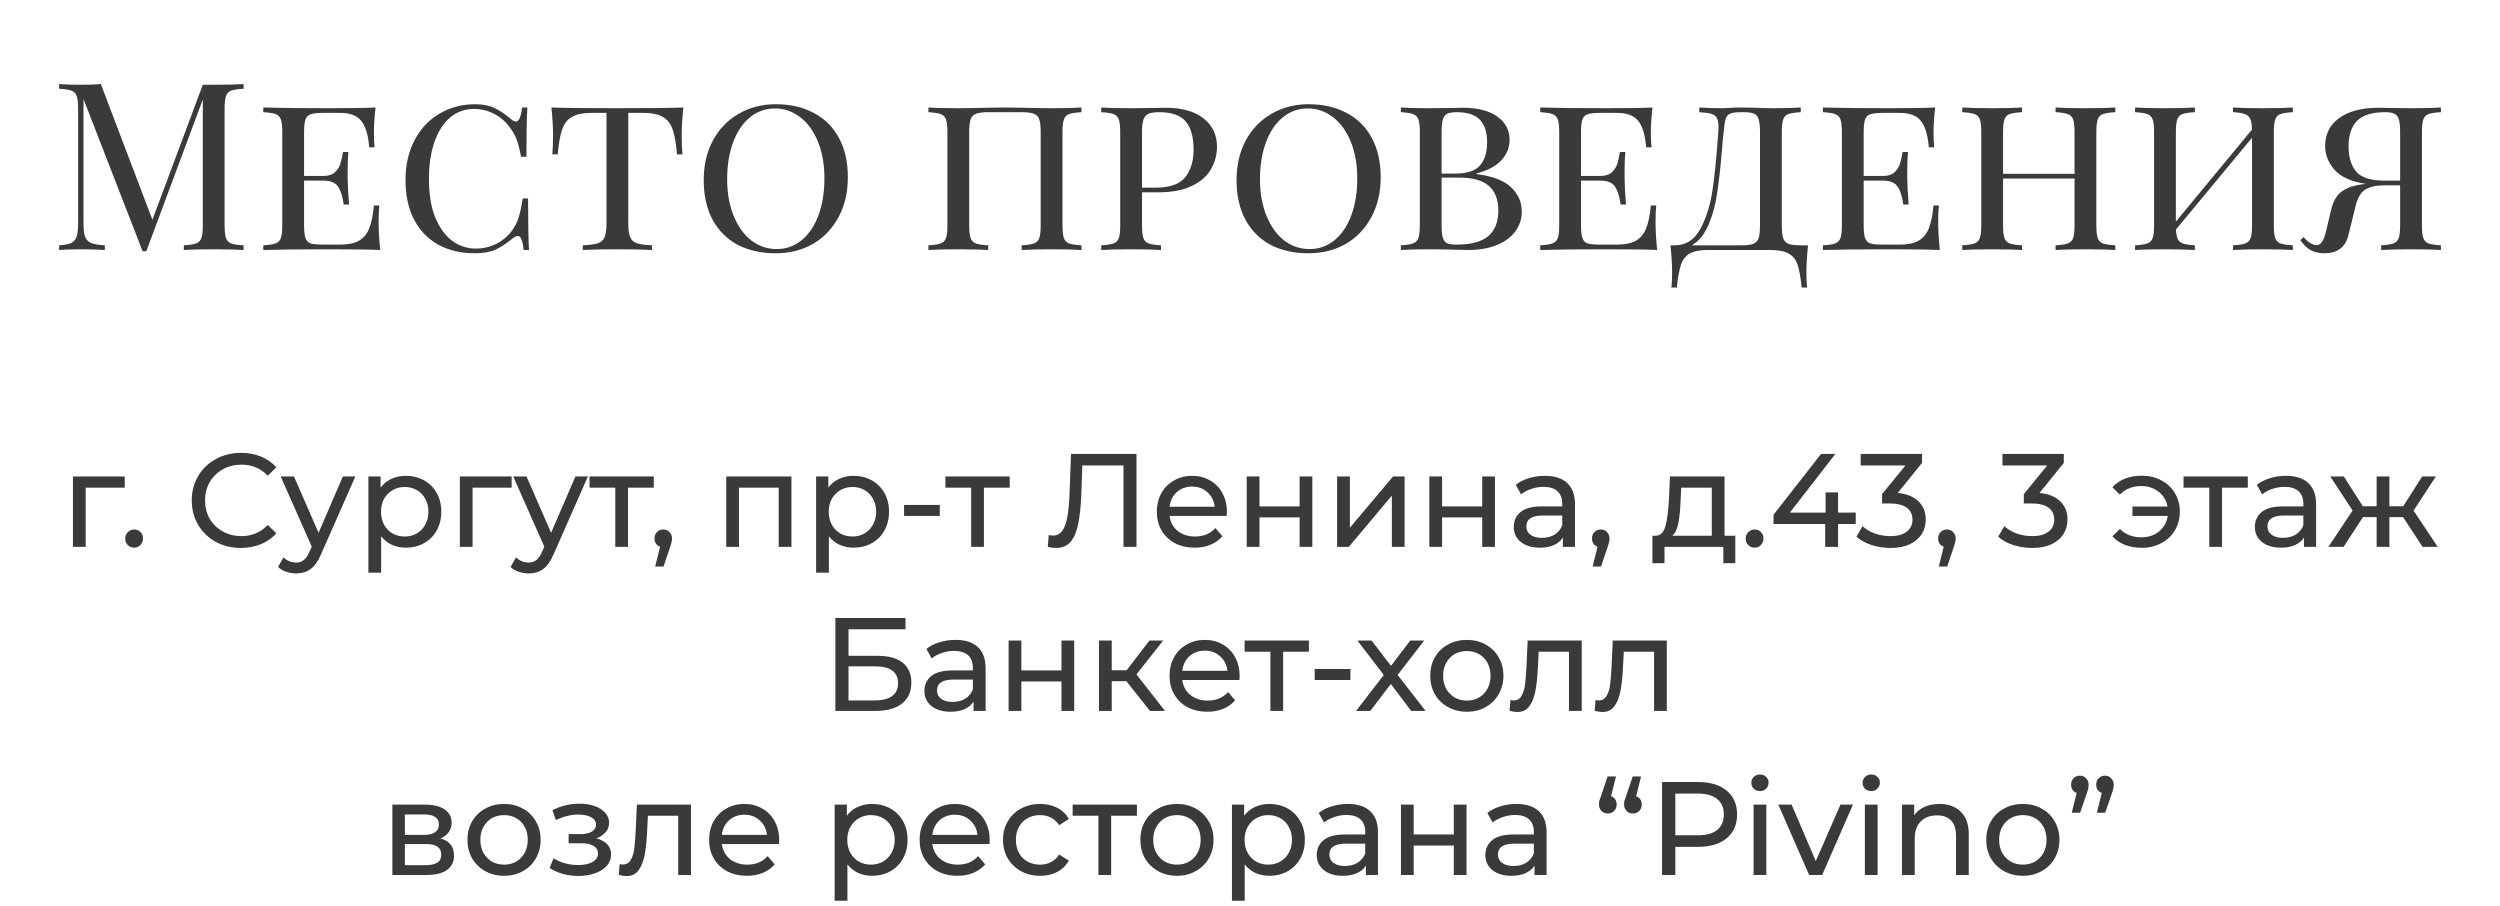
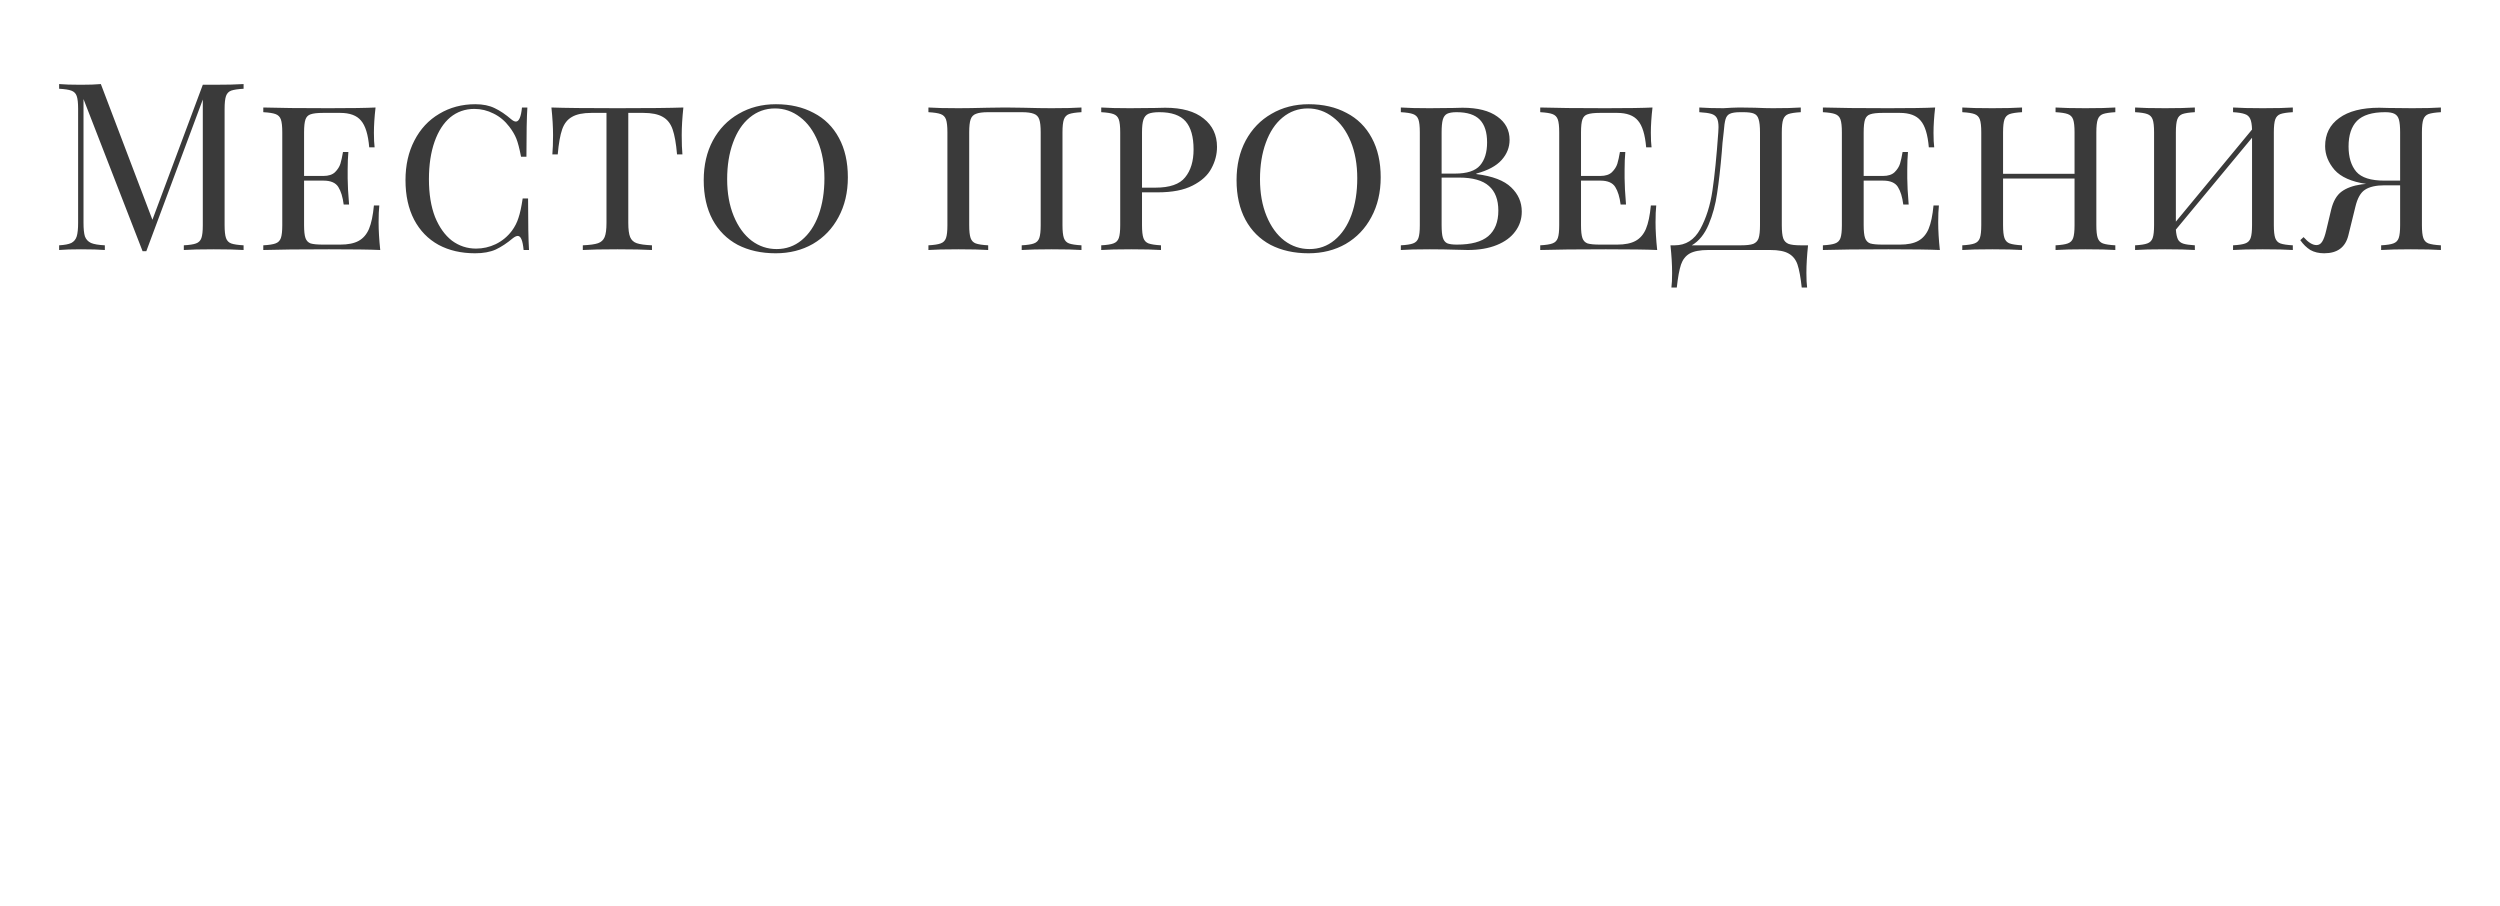
<svg xmlns="http://www.w3.org/2000/svg" width="320" height="116" viewBox="0 0 320 116" fill="none">
  <path d="M31.179 11.36C30.459 11.4 29.929 11.48 29.589 11.6C29.269 11.72 29.049 11.95 28.929 12.29C28.809 12.63 28.749 13.18 28.749 13.94V28.82C28.749 29.58 28.809 30.13 28.929 30.47C29.049 30.81 29.269 31.04 29.589 31.16C29.929 31.28 30.459 31.36 31.179 31.4V32C30.259 31.94 28.989 31.91 27.369 31.91C25.649 31.91 24.369 31.94 23.529 32V31.4C24.249 31.36 24.769 31.28 25.089 31.16C25.429 31.04 25.659 30.81 25.779 30.47C25.899 30.13 25.959 29.58 25.959 28.82V12.74L18.729 32.15H18.249L10.689 12.68V28.52C10.689 29.3 10.749 29.88 10.869 30.26C11.009 30.64 11.269 30.92 11.649 31.1C12.029 31.26 12.619 31.36 13.419 31.4V32C12.699 31.94 11.679 31.91 10.359 31.91C9.159 31.91 8.229 31.94 7.569 32V31.4C8.269 31.36 8.789 31.26 9.129 31.1C9.469 30.92 9.699 30.64 9.819 30.26C9.939 29.86 9.999 29.28 9.999 28.52V13.94C9.999 13.18 9.939 12.63 9.819 12.29C9.699 11.95 9.469 11.72 9.129 11.6C8.809 11.48 8.289 11.4 7.569 11.36V10.76C8.229 10.82 9.159 10.85 10.359 10.85C11.399 10.85 12.249 10.82 12.909 10.76L19.509 28.13L25.959 10.85H27.369C28.989 10.85 30.259 10.82 31.179 10.76V11.36ZM48.461 28.46C48.461 29.5 48.531 30.68 48.671 32C47.371 31.94 45.181 31.91 42.101 31.91C38.401 31.91 35.601 31.94 33.701 32V31.4C34.421 31.36 34.941 31.28 35.261 31.16C35.601 31.04 35.831 30.81 35.951 30.47C36.071 30.13 36.131 29.58 36.131 28.82V16.94C36.131 16.18 36.071 15.63 35.951 15.29C35.831 14.95 35.601 14.72 35.261 14.6C34.941 14.48 34.421 14.4 33.701 14.36V13.76C35.601 13.82 38.401 13.85 42.101 13.85C44.901 13.85 46.891 13.82 48.071 13.76C47.931 14.96 47.861 16.04 47.861 17C47.861 17.78 47.891 18.4 47.951 18.86H47.261C47.121 17.22 46.771 16.08 46.211 15.44C45.671 14.78 44.781 14.45 43.541 14.45H41.351C40.631 14.45 40.101 14.51 39.761 14.63C39.441 14.73 39.221 14.95 39.101 15.29C38.981 15.63 38.921 16.18 38.921 16.94V22.52H41.411C42.051 22.52 42.541 22.36 42.881 22.04C43.221 21.7 43.451 21.34 43.571 20.96C43.691 20.56 43.801 20.06 43.901 19.46H44.591C44.531 20.14 44.501 20.88 44.501 21.68V22.82C44.501 23.6 44.561 24.72 44.681 26.18H43.991C43.871 25.22 43.641 24.47 43.301 23.93C42.961 23.39 42.331 23.12 41.411 23.12H38.921V28.82C38.921 29.58 38.981 30.13 39.101 30.47C39.221 30.81 39.441 31.04 39.761 31.16C40.101 31.26 40.631 31.31 41.351 31.31H43.541C44.541 31.31 45.331 31.15 45.911 30.83C46.491 30.51 46.931 30 47.231 29.3C47.531 28.58 47.741 27.58 47.861 26.3H48.551C48.491 26.84 48.461 27.56 48.461 28.46ZM60.843 13.34C61.823 13.34 62.653 13.51 63.333 13.85C64.013 14.17 64.723 14.65 65.463 15.29C65.683 15.47 65.873 15.56 66.033 15.56C66.433 15.56 66.693 14.96 66.813 13.76H67.503C67.423 14.96 67.383 17.06 67.383 20.06H66.693C66.493 19.02 66.293 18.25 66.093 17.75C65.893 17.25 65.593 16.74 65.193 16.22C64.633 15.48 63.963 14.92 63.183 14.54C62.403 14.14 61.583 13.94 60.723 13.94C59.543 13.94 58.513 14.3 57.633 15.02C56.773 15.74 56.103 16.78 55.623 18.14C55.143 19.5 54.903 21.1 54.903 22.94C54.903 24.82 55.163 26.43 55.683 27.77C56.223 29.09 56.943 30.1 57.843 30.8C58.763 31.48 59.793 31.82 60.933 31.82C61.813 31.82 62.653 31.63 63.453 31.25C64.273 30.85 64.963 30.28 65.523 29.54C65.903 29.02 66.183 28.47 66.363 27.89C66.563 27.31 66.743 26.48 66.903 25.4H67.593C67.593 28.54 67.633 30.74 67.713 32H67.023C66.963 31.38 66.873 30.93 66.753 30.65C66.633 30.35 66.473 30.2 66.273 30.2C66.113 30.2 65.913 30.29 65.673 30.47C64.913 31.11 64.173 31.6 63.453 31.94C62.733 32.26 61.853 32.42 60.813 32.42C59.033 32.42 57.473 32.06 56.133 31.34C54.793 30.6 53.753 29.53 53.013 28.13C52.273 26.71 51.903 25.02 51.903 23.06C51.903 21.14 52.283 19.45 53.043 17.99C53.803 16.51 54.863 15.37 56.223 14.57C57.583 13.75 59.123 13.34 60.843 13.34ZM87.471 13.76C87.331 15.08 87.26 16.26 87.26 17.3C87.26 18.34 87.29 19.16 87.35 19.76H86.66C86.54 18.36 86.35 17.29 86.091 16.55C85.831 15.81 85.41 15.28 84.831 14.96C84.251 14.62 83.421 14.45 82.341 14.45H80.421V28.52C80.421 29.36 80.501 29.97 80.66 30.35C80.82 30.73 81.1 30.99 81.501 31.13C81.9 31.27 82.55 31.36 83.451 31.4V32C82.41 31.94 80.941 31.91 79.04 31.91C77.04 31.91 75.561 31.94 74.6 32V31.4C75.501 31.36 76.15 31.27 76.55 31.13C76.951 30.99 77.231 30.73 77.391 30.35C77.55 29.97 77.63 29.36 77.63 28.52V14.45H75.71C74.63 14.45 73.8 14.62 73.221 14.96C72.641 15.28 72.221 15.81 71.96 16.55C71.701 17.29 71.51 18.36 71.391 19.76H70.701C70.76 19.12 70.79 18.3 70.79 17.3C70.79 16.26 70.721 15.08 70.581 13.76C72.24 13.82 75.061 13.85 79.04 13.85C83.001 13.85 85.811 13.82 87.471 13.76ZM99.316 13.34C101.156 13.34 102.766 13.71 104.146 14.45C105.546 15.17 106.626 16.24 107.386 17.66C108.146 19.06 108.526 20.74 108.526 22.7C108.526 24.62 108.126 26.32 107.326 27.8C106.546 29.26 105.456 30.4 104.056 31.22C102.656 32.02 101.066 32.42 99.286 32.42C97.446 32.42 95.826 32.06 94.426 31.34C93.046 30.6 91.976 29.53 91.216 28.13C90.456 26.71 90.076 25.02 90.076 23.06C90.076 21.14 90.466 19.45 91.246 17.99C92.046 16.51 93.146 15.37 94.546 14.57C95.946 13.75 97.536 13.34 99.316 13.34ZM99.196 13.88C97.976 13.88 96.896 14.27 95.956 15.05C95.036 15.81 94.326 16.88 93.826 18.26C93.326 19.62 93.076 21.18 93.076 22.94C93.076 24.72 93.356 26.29 93.916 27.65C94.476 29.01 95.236 30.06 96.196 30.8C97.156 31.52 98.226 31.88 99.406 31.88C100.626 31.88 101.696 31.5 102.616 30.74C103.556 29.96 104.276 28.89 104.776 27.53C105.276 26.15 105.526 24.58 105.526 22.82C105.526 21.04 105.246 19.47 104.686 18.11C104.126 16.75 103.366 15.71 102.406 14.99C101.446 14.25 100.376 13.88 99.196 13.88ZM138.428 14.36C137.708 14.4 137.178 14.48 136.838 14.6C136.518 14.72 136.298 14.95 136.178 15.29C136.058 15.63 135.998 16.18 135.998 16.94V28.82C135.998 29.58 136.058 30.13 136.178 30.47C136.298 30.81 136.518 31.04 136.838 31.16C137.178 31.28 137.708 31.36 138.428 31.4V32C137.588 31.94 136.308 31.91 134.588 31.91C132.988 31.91 131.718 31.94 130.778 32V31.4C131.498 31.36 132.018 31.28 132.338 31.16C132.678 31.04 132.908 30.81 133.028 30.47C133.148 30.13 133.208 29.58 133.208 28.82V16.94C133.208 16.18 133.148 15.63 133.028 15.29C132.908 14.93 132.678 14.69 132.338 14.57C131.998 14.43 131.478 14.36 130.778 14.36H126.488C125.788 14.36 125.268 14.43 124.928 14.57C124.588 14.69 124.358 14.93 124.238 15.29C124.118 15.63 124.058 16.18 124.058 16.94V28.82C124.058 29.58 124.118 30.13 124.238 30.47C124.358 30.81 124.578 31.04 124.898 31.16C125.238 31.28 125.768 31.36 126.488 31.4V32C125.568 31.94 124.298 31.91 122.678 31.91C120.958 31.91 119.678 31.94 118.838 32V31.4C119.558 31.36 120.078 31.28 120.398 31.16C120.738 31.04 120.968 30.81 121.088 30.47C121.208 30.13 121.268 29.58 121.268 28.82V16.94C121.268 16.18 121.208 15.63 121.088 15.29C120.968 14.95 120.738 14.72 120.398 14.6C120.078 14.48 119.558 14.4 118.838 14.36V13.76C119.678 13.82 120.958 13.85 122.678 13.85C123.598 13.85 124.838 13.83 126.398 13.79L128.678 13.76L130.928 13.79C132.448 13.83 133.668 13.85 134.588 13.85C136.308 13.85 137.588 13.82 138.428 13.76V14.36ZM146.177 24.62V28.82C146.177 29.58 146.237 30.13 146.357 30.47C146.477 30.81 146.697 31.04 147.017 31.16C147.357 31.28 147.887 31.36 148.607 31.4V32C147.687 31.94 146.417 31.91 144.797 31.91C143.077 31.91 141.797 31.94 140.957 32V31.4C141.677 31.36 142.197 31.28 142.517 31.16C142.857 31.04 143.087 30.81 143.207 30.47C143.327 30.13 143.387 29.58 143.387 28.82V16.94C143.387 16.18 143.327 15.63 143.207 15.29C143.087 14.95 142.857 14.72 142.517 14.6C142.197 14.48 141.677 14.4 140.957 14.36V13.76C141.797 13.82 143.017 13.85 144.617 13.85L147.857 13.82C148.237 13.8 148.667 13.79 149.147 13.79C151.287 13.79 152.927 14.25 154.067 15.17C155.207 16.07 155.777 17.28 155.777 18.8C155.777 19.76 155.537 20.68 155.057 21.56C154.597 22.44 153.797 23.17 152.657 23.75C151.537 24.33 150.047 24.62 148.187 24.62H146.177ZM148.397 14.36C147.777 14.36 147.307 14.43 146.987 14.57C146.687 14.71 146.477 14.96 146.357 15.32C146.237 15.68 146.177 16.22 146.177 16.94V24.02H147.887C149.727 24.02 150.997 23.58 151.697 22.7C152.417 21.82 152.777 20.63 152.777 19.13C152.777 17.51 152.437 16.31 151.757 15.53C151.077 14.75 149.957 14.36 148.397 14.36ZM167.519 13.34C169.359 13.34 170.969 13.71 172.349 14.45C173.749 15.17 174.829 16.24 175.589 17.66C176.349 19.06 176.729 20.74 176.729 22.7C176.729 24.62 176.329 26.32 175.529 27.8C174.749 29.26 173.659 30.4 172.259 31.22C170.859 32.02 169.269 32.42 167.489 32.42C165.649 32.42 164.029 32.06 162.629 31.34C161.249 30.6 160.179 29.53 159.419 28.13C158.659 26.71 158.279 25.02 158.279 23.06C158.279 21.14 158.669 19.45 159.449 17.99C160.249 16.51 161.349 15.37 162.749 14.57C164.149 13.75 165.739 13.34 167.519 13.34ZM167.399 13.88C166.179 13.88 165.099 14.27 164.159 15.05C163.239 15.81 162.529 16.88 162.029 18.26C161.529 19.62 161.279 21.18 161.279 22.94C161.279 24.72 161.559 26.29 162.119 27.65C162.679 29.01 163.439 30.06 164.399 30.8C165.359 31.52 166.429 31.88 167.609 31.88C168.829 31.88 169.899 31.5 170.819 30.74C171.759 29.96 172.479 28.89 172.979 27.53C173.479 26.15 173.729 24.58 173.729 22.82C173.729 21.04 173.449 19.47 172.889 18.11C172.329 16.75 171.569 15.71 170.609 14.99C169.649 14.25 168.579 13.88 167.399 13.88ZM188.967 22.28C191.047 22.54 192.537 23.11 193.437 23.99C194.337 24.85 194.787 25.88 194.787 27.08C194.787 28.04 194.507 28.89 193.947 29.63C193.407 30.37 192.617 30.95 191.577 31.37C190.537 31.79 189.307 32 187.887 32C187.387 32 186.957 31.99 186.597 31.97C185.357 31.93 184.167 31.91 183.027 31.91C181.387 31.91 180.147 31.94 179.307 32V31.4C180.027 31.36 180.547 31.28 180.867 31.16C181.207 31.04 181.437 30.81 181.557 30.47C181.677 30.13 181.737 29.58 181.737 28.82V16.94C181.737 16.18 181.677 15.63 181.557 15.29C181.437 14.95 181.207 14.72 180.867 14.6C180.547 14.48 180.027 14.4 179.307 14.36V13.76C180.147 13.82 181.367 13.85 182.967 13.85L186.027 13.82C186.367 13.8 186.757 13.79 187.197 13.79C189.137 13.79 190.627 14.17 191.667 14.93C192.707 15.67 193.227 16.66 193.227 17.9C193.227 18.86 192.887 19.72 192.207 20.48C191.527 21.24 190.447 21.82 188.967 22.22V22.28ZM186.447 14.36C185.907 14.36 185.497 14.43 185.217 14.57C184.957 14.71 184.777 14.96 184.677 15.32C184.577 15.68 184.527 16.22 184.527 16.94V22.22H186.237C187.777 22.22 188.847 21.87 189.447 21.17C190.047 20.47 190.347 19.49 190.347 18.23C190.347 16.93 190.037 15.96 189.417 15.32C188.797 14.68 187.807 14.36 186.447 14.36ZM186.477 31.31C188.297 31.31 189.637 30.95 190.497 30.23C191.357 29.49 191.787 28.4 191.787 26.96C191.787 25.56 191.387 24.51 190.587 23.81C189.787 23.09 188.507 22.73 186.747 22.73H184.527V28.82C184.527 29.54 184.577 30.07 184.677 30.41C184.777 30.75 184.957 30.99 185.217 31.13C185.497 31.25 185.917 31.31 186.477 31.31ZM211.909 28.46C211.909 29.5 211.979 30.68 212.119 32C210.819 31.94 208.629 31.91 205.549 31.91C201.849 31.91 199.049 31.94 197.149 32V31.4C197.869 31.36 198.389 31.28 198.709 31.16C199.049 31.04 199.279 30.81 199.399 30.47C199.519 30.13 199.579 29.58 199.579 28.82V16.94C199.579 16.18 199.519 15.63 199.399 15.29C199.279 14.95 199.049 14.72 198.709 14.6C198.389 14.48 197.869 14.4 197.149 14.36V13.76C199.049 13.82 201.849 13.85 205.549 13.85C208.349 13.85 210.339 13.82 211.519 13.76C211.379 14.96 211.309 16.04 211.309 17C211.309 17.78 211.339 18.4 211.399 18.86H210.709C210.569 17.22 210.219 16.08 209.659 15.44C209.119 14.78 208.229 14.45 206.989 14.45H204.799C204.079 14.45 203.549 14.51 203.209 14.63C202.889 14.73 202.669 14.95 202.549 15.29C202.429 15.63 202.369 16.18 202.369 16.94V22.52H204.859C205.499 22.52 205.989 22.36 206.329 22.04C206.669 21.7 206.899 21.34 207.019 20.96C207.139 20.56 207.249 20.06 207.349 19.46H208.039C207.979 20.14 207.949 20.88 207.949 21.68V22.82C207.949 23.6 208.009 24.72 208.129 26.18H207.439C207.319 25.22 207.089 24.47 206.749 23.93C206.409 23.39 205.779 23.12 204.859 23.12H202.369V28.82C202.369 29.58 202.429 30.13 202.549 30.47C202.669 30.81 202.889 31.04 203.209 31.16C203.549 31.26 204.079 31.31 204.799 31.31H206.989C207.989 31.31 208.779 31.15 209.359 30.83C209.939 30.51 210.379 30 210.679 29.3C210.979 28.58 211.189 27.58 211.309 26.3H211.999C211.939 26.84 211.909 27.56 211.909 28.46ZM231.43 31.4C231.29 32.72 231.22 33.9 231.22 34.94C231.22 35.74 231.25 36.36 231.31 36.8H230.62C230.48 35.5 230.3 34.52 230.08 33.86C229.86 33.22 229.48 32.75 228.94 32.45C228.42 32.15 227.64 32 226.6 32H218.65C217.61 32 216.82 32.15 216.28 32.45C215.76 32.75 215.39 33.22 215.17 33.86C214.95 34.52 214.77 35.5 214.63 36.8H213.94C214 36.36 214.03 35.74 214.03 34.94C214.03 33.9 213.96 32.72 213.82 31.4H214.36C215.78 31.4 216.87 30.71 217.63 29.33C218.39 27.93 218.91 26.29 219.19 24.41C219.47 22.53 219.72 20.04 219.94 16.94C219.96 16.78 219.97 16.56 219.97 16.28C219.97 15.76 219.9 15.37 219.76 15.11C219.62 14.85 219.38 14.67 219.04 14.57C218.7 14.47 218.19 14.4 217.51 14.36V13.76C218.35 13.82 219.38 13.85 220.6 13.85C220.82 13.85 221.17 13.83 221.65 13.79L222.64 13.76L224.65 13.79C225.57 13.83 226.33 13.85 226.93 13.85C228.47 13.85 229.66 13.82 230.5 13.76V14.36C229.78 14.4 229.25 14.48 228.91 14.6C228.59 14.72 228.37 14.95 228.25 15.29C228.13 15.63 228.07 16.18 228.07 16.94V28.82C228.07 29.58 228.13 30.14 228.25 30.5C228.37 30.84 228.6 31.08 228.94 31.22C229.28 31.34 229.8 31.4 230.5 31.4H231.43ZM225.28 16.94C225.28 16.18 225.22 15.62 225.1 15.26C225 14.9 224.8 14.66 224.5 14.54C224.22 14.42 223.77 14.36 223.15 14.36H222.76C222.14 14.36 221.69 14.43 221.41 14.57C221.15 14.69 220.97 14.92 220.87 15.26C220.77 15.58 220.69 16.14 220.63 16.94C220.57 17.4 220.52 17.85 220.48 18.29C220.46 18.71 220.43 19.1 220.39 19.46C220.21 21.56 220.01 23.32 219.79 24.74C219.59 26.16 219.23 27.49 218.71 28.73C218.19 29.97 217.47 30.86 216.55 31.4H222.85C223.55 31.4 224.07 31.34 224.41 31.22C224.75 31.08 224.98 30.84 225.1 30.5C225.22 30.14 225.28 29.58 225.28 28.82V16.94ZM248.09 28.46C248.09 29.5 248.16 30.68 248.3 32C247 31.94 244.81 31.91 241.73 31.91C238.03 31.91 235.23 31.94 233.33 32V31.4C234.05 31.36 234.57 31.28 234.89 31.16C235.23 31.04 235.46 30.81 235.58 30.47C235.7 30.13 235.76 29.58 235.76 28.82V16.94C235.76 16.18 235.7 15.63 235.58 15.29C235.46 14.95 235.23 14.72 234.89 14.6C234.57 14.48 234.05 14.4 233.33 14.36V13.76C235.23 13.82 238.03 13.85 241.73 13.85C244.53 13.85 246.52 13.82 247.7 13.76C247.56 14.96 247.49 16.04 247.49 17C247.49 17.78 247.52 18.4 247.58 18.86H246.89C246.75 17.22 246.4 16.08 245.84 15.44C245.3 14.78 244.41 14.45 243.17 14.45H240.98C240.26 14.45 239.73 14.51 239.39 14.63C239.07 14.73 238.85 14.95 238.73 15.29C238.61 15.63 238.55 16.18 238.55 16.94V22.52H241.04C241.68 22.52 242.17 22.36 242.51 22.04C242.85 21.7 243.08 21.34 243.2 20.96C243.32 20.56 243.43 20.06 243.53 19.46H244.22C244.16 20.14 244.13 20.88 244.13 21.68V22.82C244.13 23.6 244.19 24.72 244.31 26.18H243.62C243.5 25.22 243.27 24.47 242.93 23.93C242.59 23.39 241.96 23.12 241.04 23.12H238.55V28.82C238.55 29.58 238.61 30.13 238.73 30.47C238.85 30.81 239.07 31.04 239.39 31.16C239.73 31.26 240.26 31.31 240.98 31.31H243.17C244.17 31.31 244.96 31.15 245.54 30.83C246.12 30.51 246.56 30 246.86 29.3C247.16 28.58 247.37 27.58 247.49 26.3H248.18C248.12 26.84 248.09 27.56 248.09 28.46ZM270.762 14.36C270.042 14.4 269.512 14.48 269.172 14.6C268.852 14.72 268.632 14.95 268.512 15.29C268.392 15.63 268.332 16.18 268.332 16.94V28.82C268.332 29.58 268.392 30.13 268.512 30.47C268.632 30.81 268.852 31.04 269.172 31.16C269.512 31.28 270.042 31.36 270.762 31.4V32C269.922 31.94 268.642 31.91 266.922 31.91C265.322 31.91 264.052 31.94 263.112 32V31.4C263.832 31.36 264.352 31.28 264.672 31.16C265.012 31.04 265.242 30.81 265.362 30.47C265.482 30.13 265.542 29.58 265.542 28.82V22.85H256.392V28.82C256.392 29.58 256.452 30.13 256.572 30.47C256.692 30.81 256.912 31.04 257.232 31.16C257.572 31.28 258.102 31.36 258.822 31.4V32C257.902 31.94 256.632 31.91 255.012 31.91C253.292 31.91 252.012 31.94 251.172 32V31.4C251.892 31.36 252.412 31.28 252.732 31.16C253.072 31.04 253.302 30.81 253.422 30.47C253.542 30.13 253.602 29.58 253.602 28.82V16.94C253.602 16.18 253.542 15.63 253.422 15.29C253.302 14.95 253.072 14.72 252.732 14.6C252.412 14.48 251.892 14.4 251.172 14.36V13.76C252.012 13.82 253.292 13.85 255.012 13.85C256.612 13.85 257.882 13.82 258.822 13.76V14.36C258.102 14.4 257.572 14.48 257.232 14.6C256.912 14.72 256.692 14.95 256.572 15.29C256.452 15.63 256.392 16.18 256.392 16.94V22.25H265.542V16.94C265.542 16.18 265.482 15.63 265.362 15.29C265.242 14.95 265.012 14.72 264.672 14.6C264.352 14.48 263.832 14.4 263.112 14.36V13.76C264.032 13.82 265.302 13.85 266.922 13.85C268.642 13.85 269.922 13.82 270.762 13.76V14.36ZM293.481 14.36C292.761 14.4 292.231 14.48 291.891 14.6C291.571 14.72 291.351 14.95 291.231 15.29C291.111 15.63 291.051 16.18 291.051 16.94V28.82C291.051 29.58 291.111 30.13 291.231 30.47C291.351 30.81 291.571 31.04 291.891 31.16C292.231 31.28 292.761 31.36 293.481 31.4V32C292.641 31.94 291.361 31.91 289.641 31.91C288.021 31.91 286.751 31.94 285.831 32V31.4C286.551 31.36 287.071 31.28 287.391 31.16C287.731 31.04 287.961 30.81 288.081 30.47C288.201 30.13 288.261 29.58 288.261 28.82V17.63L278.511 29.39C278.551 29.95 278.641 30.37 278.781 30.65C278.921 30.91 279.151 31.09 279.471 31.19C279.791 31.29 280.281 31.36 280.941 31.4V32C280.021 31.94 278.751 31.91 277.131 31.91C275.411 31.91 274.131 31.94 273.291 32V31.4C274.011 31.36 274.531 31.28 274.851 31.16C275.191 31.04 275.421 30.81 275.541 30.47C275.661 30.13 275.721 29.58 275.721 28.82V16.94C275.721 16.18 275.661 15.63 275.541 15.29C275.421 14.95 275.191 14.72 274.851 14.6C274.531 14.48 274.011 14.4 273.291 14.36V13.76C274.131 13.82 275.411 13.85 277.131 13.85C278.731 13.85 280.001 13.82 280.941 13.76V14.36C280.221 14.4 279.691 14.48 279.351 14.6C279.031 14.72 278.811 14.95 278.691 15.29C278.571 15.63 278.511 16.18 278.511 16.94V28.37L288.261 16.58C288.241 15.94 288.161 15.48 288.021 15.2C287.881 14.9 287.651 14.7 287.331 14.6C287.011 14.48 286.511 14.4 285.831 14.36V13.76C286.751 13.82 288.021 13.85 289.641 13.85C291.361 13.85 292.641 13.82 293.481 13.76V14.36ZM312.436 14.36C311.716 14.4 311.186 14.48 310.846 14.6C310.526 14.72 310.306 14.95 310.186 15.29C310.066 15.63 310.006 16.18 310.006 16.94V28.82C310.006 29.58 310.066 30.13 310.186 30.47C310.306 30.81 310.526 31.04 310.846 31.16C311.186 31.28 311.716 31.36 312.436 31.4V32C311.596 31.94 310.316 31.91 308.596 31.91C306.996 31.91 305.726 31.94 304.786 32V31.4C305.506 31.36 306.026 31.28 306.346 31.16C306.686 31.04 306.916 30.81 307.036 30.47C307.156 30.13 307.216 29.58 307.216 28.82V23.72H305.206C304.126 23.72 303.296 23.91 302.716 24.29C302.156 24.65 301.746 25.38 301.486 26.48L300.586 30.14C300.206 31.66 299.176 32.42 297.496 32.42C296.816 32.42 296.226 32.28 295.726 32C295.246 31.7 294.816 31.28 294.436 30.74L294.856 30.35C295.456 31.03 296.006 31.37 296.506 31.37C296.806 31.37 297.046 31.23 297.226 30.95C297.426 30.65 297.606 30.15 297.766 29.45L298.396 26.81C298.656 25.75 299.096 24.99 299.716 24.53C300.336 24.07 301.186 23.76 302.266 23.6C302.546 23.56 302.746 23.54 302.866 23.54C300.986 23.26 299.636 22.66 298.816 21.74C298.016 20.8 297.616 19.79 297.616 18.71C297.616 17.17 298.216 15.97 299.416 15.11C300.616 14.23 302.326 13.79 304.546 13.79C304.986 13.79 305.376 13.8 305.716 13.82L308.776 13.85C310.376 13.85 311.596 13.82 312.436 13.76V14.36ZM300.616 18.74C300.616 20.12 300.946 21.2 301.606 21.98C302.266 22.74 303.466 23.12 305.206 23.12H307.216V16.94C307.216 16.22 307.166 15.68 307.066 15.32C306.966 14.96 306.776 14.71 306.496 14.57C306.236 14.43 305.836 14.36 305.296 14.36C303.636 14.36 302.436 14.73 301.696 15.47C300.976 16.21 300.616 17.3 300.616 18.74Z" fill="#3A3A3A" />
-   <path d="M15.966 62.418H10.968V70H9.336V60.99H15.966V62.418ZM17.181 70.102C16.863 70.102 16.591 69.994 16.365 69.779C16.138 69.552 16.025 69.269 16.025 68.929C16.025 68.6 16.138 68.328 16.365 68.113C16.591 67.886 16.863 67.773 17.181 67.773C17.498 67.773 17.764 67.881 17.98 68.096C18.195 68.311 18.303 68.589 18.303 68.929C18.303 69.269 18.189 69.552 17.963 69.779C17.747 69.994 17.487 70.102 17.181 70.102ZM30.834 70.136C29.644 70.136 28.567 69.875 27.604 69.354C26.652 68.821 25.904 68.096 25.36 67.178C24.816 66.249 24.544 65.206 24.544 64.05C24.544 62.894 24.816 61.857 25.36 60.939C25.904 60.01 26.657 59.284 27.621 58.763C28.584 58.23 29.661 57.964 30.851 57.964C31.78 57.964 32.63 58.123 33.401 58.44C34.171 58.746 34.829 59.205 35.373 59.817L34.268 60.888C33.372 59.947 32.256 59.477 30.919 59.477C30.035 59.477 29.236 59.675 28.522 60.072C27.808 60.469 27.247 61.018 26.839 61.721C26.442 62.412 26.244 63.189 26.244 64.05C26.244 64.911 26.442 65.693 26.839 66.396C27.247 67.087 27.808 67.631 28.522 68.028C29.236 68.425 30.035 68.623 30.919 68.623C32.245 68.623 33.361 68.147 34.268 67.195L35.373 68.266C34.829 68.878 34.166 69.343 33.384 69.66C32.613 69.977 31.763 70.136 30.834 70.136ZM45.484 60.99L41.115 70.901C40.73 71.819 40.276 72.465 39.755 72.839C39.245 73.213 38.627 73.4 37.902 73.4C37.46 73.4 37.029 73.326 36.61 73.179C36.202 73.043 35.862 72.839 35.59 72.567L36.287 71.343C36.752 71.785 37.29 72.006 37.902 72.006C38.298 72.006 38.627 71.898 38.888 71.683C39.16 71.479 39.404 71.122 39.619 70.612L39.908 69.983L35.93 60.99H37.63L40.775 68.198L43.886 60.99H45.484ZM51.932 60.905C52.804 60.905 53.586 61.098 54.278 61.483C54.969 61.868 55.507 62.407 55.893 63.098C56.289 63.789 56.488 64.588 56.488 65.495C56.488 66.402 56.289 67.206 55.893 67.909C55.507 68.6 54.969 69.139 54.278 69.524C53.586 69.909 52.804 70.102 51.932 70.102C51.286 70.102 50.691 69.977 50.147 69.728C49.614 69.479 49.161 69.116 48.787 68.64V73.298H47.155V60.99H48.719V62.418C49.081 61.919 49.54 61.545 50.096 61.296C50.651 61.035 51.263 60.905 51.932 60.905ZM51.796 68.674C52.374 68.674 52.889 68.544 53.343 68.283C53.807 68.011 54.17 67.637 54.431 67.161C54.703 66.674 54.839 66.118 54.839 65.495C54.839 64.872 54.703 64.322 54.431 63.846C54.17 63.359 53.807 62.985 53.343 62.724C52.889 62.463 52.374 62.333 51.796 62.333C51.229 62.333 50.713 62.469 50.249 62.741C49.795 63.002 49.433 63.37 49.161 63.846C48.9 64.322 48.77 64.872 48.77 65.495C48.77 66.118 48.9 66.674 49.161 67.161C49.421 67.637 49.784 68.011 50.249 68.283C50.713 68.544 51.229 68.674 51.796 68.674ZM65.489 62.418H60.491V70H58.859V60.99H65.489V62.418ZM75.25 60.99L70.881 70.901C70.496 71.819 70.043 72.465 69.521 72.839C69.011 73.213 68.394 73.4 67.668 73.4C67.226 73.4 66.796 73.326 66.376 73.179C65.968 73.043 65.628 72.839 65.356 72.567L66.053 71.343C66.518 71.785 67.056 72.006 67.668 72.006C68.065 72.006 68.394 71.898 68.654 71.683C68.926 71.479 69.17 71.122 69.385 70.612L69.674 69.983L65.696 60.99H67.396L70.541 68.198L73.652 60.99H75.25ZM83.686 62.418H80.388V70H78.756V62.418H75.458V60.99H83.686V62.418ZM84.915 67.773C85.233 67.773 85.493 67.886 85.697 68.113C85.913 68.328 86.02 68.6 86.02 68.929C86.02 69.099 85.998 69.263 85.952 69.422C85.918 69.581 85.845 69.824 85.731 70.153L84.932 72.516H83.861L84.49 69.983C84.275 69.904 84.099 69.773 83.963 69.592C83.839 69.399 83.776 69.178 83.776 68.929C83.776 68.589 83.884 68.311 84.099 68.096C84.315 67.881 84.587 67.773 84.915 67.773ZM101.305 60.99V70H99.673V62.418H94.59V70H92.958V60.99H101.305ZM109.24 60.905C110.113 60.905 110.895 61.098 111.586 61.483C112.278 61.868 112.816 62.407 113.201 63.098C113.598 63.789 113.796 64.588 113.796 65.495C113.796 66.402 113.598 67.206 113.201 67.909C112.816 68.6 112.278 69.139 111.586 69.524C110.895 69.909 110.113 70.102 109.24 70.102C108.594 70.102 107.999 69.977 107.455 69.728C106.923 69.479 106.469 69.116 106.095 68.64V73.298H104.463V60.99H106.027V62.418C106.39 61.919 106.849 61.545 107.404 61.296C107.96 61.035 108.572 60.905 109.24 60.905ZM109.104 68.674C109.682 68.674 110.198 68.544 110.651 68.283C111.116 68.011 111.479 67.637 111.739 67.161C112.011 66.674 112.147 66.118 112.147 65.495C112.147 64.872 112.011 64.322 111.739 63.846C111.479 63.359 111.116 62.985 110.651 62.724C110.198 62.463 109.682 62.333 109.104 62.333C108.538 62.333 108.022 62.469 107.557 62.741C107.104 63.002 106.741 63.37 106.469 63.846C106.209 64.322 106.078 64.872 106.078 65.495C106.078 66.118 106.209 66.674 106.469 67.161C106.73 67.637 107.093 68.011 107.557 68.283C108.022 68.544 108.538 68.674 109.104 68.674ZM115.721 64.628H120.294V66.039H115.721V64.628ZM129.241 62.418H125.943V70H124.311V62.418H121.013V60.99H129.241V62.418ZM145.471 58.1V70H143.805V59.579H138.535L138.416 63.064C138.359 64.707 138.223 66.039 138.008 67.059C137.804 68.079 137.475 68.85 137.022 69.371C136.569 69.881 135.957 70.136 135.186 70.136C134.835 70.136 134.478 70.091 134.115 70L134.234 68.487C134.415 68.532 134.597 68.555 134.778 68.555C135.265 68.555 135.656 68.362 135.951 67.977C136.246 67.58 136.467 66.991 136.614 66.209C136.761 65.427 136.858 64.396 136.903 63.115L137.09 58.1H145.471ZM157.049 65.546C157.049 65.671 157.037 65.835 157.015 66.039H149.705C149.807 66.832 150.152 67.473 150.742 67.96C151.342 68.436 152.085 68.674 152.969 68.674C154.045 68.674 154.912 68.311 155.57 67.586L156.471 68.64C156.063 69.116 155.553 69.479 154.941 69.728C154.34 69.977 153.666 70.102 152.918 70.102C151.966 70.102 151.121 69.909 150.385 69.524C149.648 69.127 149.076 68.578 148.668 67.875C148.271 67.172 148.073 66.379 148.073 65.495C148.073 64.622 148.265 63.835 148.651 63.132C149.047 62.429 149.586 61.885 150.266 61.5C150.957 61.103 151.733 60.905 152.595 60.905C153.456 60.905 154.221 61.103 154.89 61.5C155.57 61.885 156.097 62.429 156.471 63.132C156.856 63.835 157.049 64.639 157.049 65.546ZM152.595 62.282C151.813 62.282 151.155 62.52 150.623 62.996C150.101 63.472 149.795 64.095 149.705 64.866H155.485C155.394 64.107 155.082 63.489 154.55 63.013C154.028 62.526 153.377 62.282 152.595 62.282ZM159.581 60.99H161.213V64.815H166.347V60.99H167.979V70H166.347V66.226H161.213V70H159.581V60.99ZM171.152 60.99H172.784V67.552L178.309 60.99H179.788V70H178.156V63.438L172.648 70H171.152V60.99ZM182.956 60.99H184.588V64.815H189.722V60.99H191.354V70H189.722V66.226H184.588V70H182.956V60.99ZM197.74 60.905C198.986 60.905 199.938 61.211 200.596 61.823C201.264 62.435 201.599 63.347 201.599 64.56V70H200.052V68.81C199.78 69.229 199.389 69.552 198.879 69.779C198.38 69.994 197.785 70.102 197.094 70.102C196.085 70.102 195.275 69.858 194.663 69.371C194.062 68.884 193.762 68.243 193.762 67.45C193.762 66.657 194.051 66.022 194.629 65.546C195.207 65.059 196.125 64.815 197.383 64.815H199.967V64.492C199.967 63.789 199.763 63.251 199.355 62.877C198.947 62.503 198.346 62.316 197.553 62.316C197.02 62.316 196.499 62.407 195.989 62.588C195.479 62.758 195.048 62.99 194.697 63.285L194.017 62.061C194.481 61.687 195.037 61.404 195.683 61.211C196.329 61.007 197.014 60.905 197.74 60.905ZM197.366 68.844C197.989 68.844 198.527 68.708 198.981 68.436C199.434 68.153 199.763 67.756 199.967 67.246V65.988H197.451C196.068 65.988 195.377 66.453 195.377 67.382C195.377 67.835 195.552 68.192 195.904 68.453C196.255 68.714 196.742 68.844 197.366 68.844ZM204.912 67.773C205.229 67.773 205.49 67.886 205.694 68.113C205.909 68.328 206.017 68.6 206.017 68.929C206.017 69.099 205.994 69.263 205.949 69.422C205.915 69.581 205.841 69.824 205.728 70.153L204.929 72.516H203.858L204.487 69.983C204.271 69.904 204.096 69.773 203.96 69.592C203.835 69.399 203.773 69.178 203.773 68.929C203.773 68.589 203.88 68.311 204.096 68.096C204.311 67.881 204.583 67.773 204.912 67.773ZM222.118 68.572V72.091H220.588V70H213.057V72.091H211.51V68.572H211.986C212.564 68.538 212.96 68.13 213.176 67.348C213.391 66.566 213.538 65.461 213.618 64.033L213.754 60.99H220.741V68.572H222.118ZM215.114 64.152C215.068 65.285 214.972 66.226 214.825 66.974C214.689 67.711 214.434 68.243 214.06 68.572H219.109V62.418H215.199L215.114 64.152ZM224.601 70.102C224.283 70.102 224.011 69.994 223.785 69.779C223.558 69.552 223.445 69.269 223.445 68.929C223.445 68.6 223.558 68.328 223.785 68.113C224.011 67.886 224.283 67.773 224.601 67.773C224.918 67.773 225.184 67.881 225.4 68.096C225.615 68.311 225.723 68.589 225.723 68.929C225.723 69.269 225.609 69.552 225.383 69.779C225.167 69.994 224.907 70.102 224.601 70.102ZM237.534 67.076H235.273V70H233.624V67.076H227.011V65.886L233.097 58.1H234.933L229.102 65.614H233.675V63.03H235.273V65.614H237.534V67.076ZM242.91 63.098C244.077 63.211 244.967 63.574 245.579 64.186C246.191 64.787 246.497 65.557 246.497 66.498C246.497 67.178 246.327 67.796 245.987 68.351C245.647 68.895 245.137 69.331 244.457 69.66C243.788 69.977 242.966 70.136 241.992 70.136C241.142 70.136 240.326 70.011 239.544 69.762C238.762 69.501 238.121 69.144 237.623 68.691L238.405 67.348C238.813 67.733 239.334 68.045 239.969 68.283C240.603 68.51 241.278 68.623 241.992 68.623C242.876 68.623 243.561 68.436 244.049 68.062C244.547 67.688 244.797 67.172 244.797 66.515C244.797 65.858 244.553 65.348 244.066 64.985C243.578 64.622 242.842 64.441 241.856 64.441H240.904V63.251L243.896 59.579H238.167V58.1H246.021V59.256L242.91 63.098ZM249.221 67.773C249.538 67.773 249.799 67.886 250.003 68.113C250.218 68.328 250.326 68.6 250.326 68.929C250.326 69.099 250.303 69.263 250.258 69.422C250.224 69.581 250.15 69.824 250.037 70.153L249.238 72.516H248.167L248.796 69.983C248.581 69.904 248.405 69.773 248.269 69.592C248.144 69.399 248.082 69.178 248.082 68.929C248.082 68.589 248.19 68.311 248.405 68.096C248.62 67.881 248.892 67.773 249.221 67.773ZM261.055 63.098C262.222 63.211 263.112 63.574 263.724 64.186C264.336 64.787 264.642 65.557 264.642 66.498C264.642 67.178 264.472 67.796 264.132 68.351C263.792 68.895 263.282 69.331 262.602 69.66C261.933 69.977 261.112 70.136 260.137 70.136C259.287 70.136 258.471 70.011 257.689 69.762C256.907 69.501 256.267 69.144 255.768 68.691L256.55 67.348C256.958 67.733 257.479 68.045 258.114 68.283C258.749 68.51 259.423 68.623 260.137 68.623C261.021 68.623 261.707 68.436 262.194 68.062C262.693 67.688 262.942 67.172 262.942 66.515C262.942 65.858 262.698 65.348 262.211 64.985C261.724 64.622 260.987 64.441 260.001 64.441H259.049V63.251L262.041 59.579H256.312V58.1H264.166V59.256L261.055 63.098ZM274.159 60.888C275.077 60.888 275.904 61.086 276.641 61.483C277.389 61.88 277.973 62.429 278.392 63.132C278.811 63.835 279.021 64.622 279.021 65.495C279.021 66.379 278.811 67.172 278.392 67.875C277.973 68.578 277.389 69.127 276.641 69.524C275.904 69.921 275.077 70.119 274.159 70.119C273.366 70.119 272.646 69.994 272 69.745C271.365 69.496 270.827 69.133 270.385 68.657L271.337 67.705C272.062 68.419 272.98 68.776 274.091 68.776C274.975 68.776 275.729 68.527 276.352 68.028C276.975 67.518 277.349 66.855 277.474 66.039H272.952V64.832H277.44C277.293 64.05 276.913 63.421 276.301 62.945C275.689 62.458 274.952 62.214 274.091 62.214C272.992 62.214 272.074 62.577 271.337 63.302L270.385 62.367C270.827 61.88 271.371 61.511 272.017 61.262C272.663 61.013 273.377 60.888 274.159 60.888ZM287.719 62.418H284.421V70H282.789V62.418H279.491V60.99H287.719V62.418ZM292.601 60.905C293.848 60.905 294.8 61.211 295.457 61.823C296.126 62.435 296.46 63.347 296.46 64.56V70H294.913V68.81C294.641 69.229 294.25 69.552 293.74 69.779C293.241 69.994 292.646 70.102 291.955 70.102C290.946 70.102 290.136 69.858 289.524 69.371C288.923 68.884 288.623 68.243 288.623 67.45C288.623 66.657 288.912 66.022 289.49 65.546C290.068 65.059 290.986 64.815 292.244 64.815H294.828V64.492C294.828 63.789 294.624 63.251 294.216 62.877C293.808 62.503 293.207 62.316 292.414 62.316C291.881 62.316 291.36 62.407 290.85 62.588C290.34 62.758 289.909 62.99 289.558 63.285L288.878 62.061C289.343 61.687 289.898 61.404 290.544 61.211C291.19 61.007 291.876 60.905 292.601 60.905ZM292.227 68.844C292.85 68.844 293.389 68.708 293.842 68.436C294.295 68.153 294.624 67.756 294.828 67.246V65.988H292.312C290.929 65.988 290.238 66.453 290.238 67.382C290.238 67.835 290.414 68.192 290.765 68.453C291.116 68.714 291.604 68.844 292.227 68.844ZM307.593 66.192H305.842V70H304.21V66.192H302.459L299.977 70H298.039L301.133 65.342L298.277 60.99H300.011L302.442 64.798H304.21V60.99H305.842V64.798H307.61L310.041 60.99H311.792L308.936 65.359L312.03 70H310.092L307.593 66.192ZM106.927 79.1H115.903V80.545H108.61V83.945H112.316C113.732 83.945 114.809 84.24 115.546 84.829C116.282 85.418 116.651 86.268 116.651 87.379C116.651 88.546 116.248 89.442 115.444 90.065C114.65 90.688 113.511 91 112.027 91H106.927V79.1ZM111.959 89.657C112.933 89.657 113.676 89.47 114.186 89.096C114.696 88.722 114.951 88.172 114.951 87.447C114.951 86.008 113.953 85.288 111.959 85.288H108.61V89.657H111.959ZM122.302 81.905C123.549 81.905 124.501 82.211 125.158 82.823C125.827 83.435 126.161 84.347 126.161 85.56V91H124.614V89.81C124.342 90.229 123.951 90.552 123.441 90.779C122.943 90.994 122.348 91.102 121.656 91.102C120.648 91.102 119.837 90.858 119.225 90.371C118.625 89.884 118.324 89.243 118.324 88.45C118.324 87.657 118.613 87.022 119.191 86.546C119.769 86.059 120.687 85.815 121.945 85.815H124.529V85.492C124.529 84.789 124.325 84.251 123.917 83.877C123.509 83.503 122.909 83.316 122.115 83.316C121.583 83.316 121.061 83.407 120.551 83.588C120.041 83.758 119.611 83.99 119.259 84.285L118.579 83.061C119.044 82.687 119.599 82.404 120.245 82.211C120.891 82.007 121.577 81.905 122.302 81.905ZM121.928 89.844C122.552 89.844 123.09 89.708 123.543 89.436C123.997 89.153 124.325 88.756 124.529 88.246V86.988H122.013C120.631 86.988 119.939 87.453 119.939 88.382C119.939 88.835 120.115 89.192 120.466 89.453C120.818 89.714 121.305 89.844 121.928 89.844ZM129.1 81.99H130.732V85.815H135.866V81.99H137.498V91H135.866V87.226H130.732V91H129.1V81.99ZM144.173 87.192H142.303V91H140.671V81.99H142.303V85.798H144.207L147.131 81.99H148.882L145.465 86.325L149.12 91H147.199L144.173 87.192ZM158.676 86.546C158.676 86.671 158.664 86.835 158.642 87.039H151.332C151.434 87.832 151.779 88.473 152.369 88.96C152.969 89.436 153.712 89.674 154.596 89.674C155.672 89.674 156.539 89.311 157.197 88.586L158.098 89.64C157.69 90.116 157.18 90.479 156.568 90.728C155.967 90.977 155.293 91.102 154.545 91.102C153.593 91.102 152.748 90.909 152.012 90.524C151.275 90.127 150.703 89.578 150.295 88.875C149.898 88.172 149.7 87.379 149.7 86.495C149.7 85.622 149.892 84.835 150.278 84.132C150.674 83.429 151.213 82.885 151.893 82.5C152.584 82.103 153.36 81.905 154.222 81.905C155.083 81.905 155.848 82.103 156.517 82.5C157.197 82.885 157.724 83.429 158.098 84.132C158.483 84.835 158.676 85.639 158.676 86.546ZM154.222 83.282C153.44 83.282 152.782 83.52 152.25 83.996C151.728 84.472 151.422 85.095 151.332 85.866H157.112C157.021 85.107 156.709 84.489 156.177 84.013C155.655 83.526 155.004 83.282 154.222 83.282ZM167.541 83.418H164.243V91H162.611V83.418H159.313V81.99H167.541V83.418ZM168.282 85.628H172.855V87.039H168.282V85.628ZM180.63 91L178.029 87.549L175.394 91H173.575L177.128 86.393L173.745 81.99H175.564L178.046 85.237L180.511 81.99H182.296L178.896 86.393L182.483 91H180.63ZM187.761 91.102C186.865 91.102 186.061 90.904 185.347 90.507C184.633 90.11 184.072 89.566 183.664 88.875C183.267 88.172 183.069 87.379 183.069 86.495C183.069 85.611 183.267 84.823 183.664 84.132C184.072 83.429 184.633 82.885 185.347 82.5C186.061 82.103 186.865 81.905 187.761 81.905C188.656 81.905 189.455 82.103 190.158 82.5C190.872 82.885 191.427 83.429 191.824 84.132C192.232 84.823 192.436 85.611 192.436 86.495C192.436 87.379 192.232 88.172 191.824 88.875C191.427 89.566 190.872 90.11 190.158 90.507C189.455 90.904 188.656 91.102 187.761 91.102ZM187.761 89.674C188.339 89.674 188.854 89.544 189.308 89.283C189.772 89.011 190.135 88.637 190.396 88.161C190.656 87.674 190.787 87.118 190.787 86.495C190.787 85.872 190.656 85.322 190.396 84.846C190.135 84.359 189.772 83.985 189.308 83.724C188.854 83.463 188.339 83.333 187.761 83.333C187.183 83.333 186.661 83.463 186.197 83.724C185.743 83.985 185.381 84.359 185.109 84.846C184.848 85.322 184.718 85.872 184.718 86.495C184.718 87.118 184.848 87.674 185.109 88.161C185.381 88.637 185.743 89.011 186.197 89.283C186.661 89.544 187.183 89.674 187.761 89.674ZM202.461 81.99V91H200.829V83.418H196.953L196.851 85.424C196.794 86.637 196.687 87.651 196.528 88.467C196.369 89.272 196.109 89.918 195.746 90.405C195.383 90.892 194.879 91.136 194.233 91.136C193.938 91.136 193.604 91.085 193.23 90.983L193.332 89.606C193.479 89.64 193.615 89.657 193.74 89.657C194.193 89.657 194.533 89.459 194.76 89.062C194.987 88.665 195.134 88.195 195.202 87.651C195.27 87.107 195.332 86.331 195.389 85.322L195.542 81.99H202.461ZM213.352 81.99V91H211.72V83.418H207.844L207.742 85.424C207.685 86.637 207.577 87.651 207.419 88.467C207.26 89.272 206.999 89.918 206.637 90.405C206.274 90.892 205.77 91.136 205.124 91.136C204.829 91.136 204.495 91.085 204.121 90.983L204.223 89.606C204.37 89.64 204.506 89.657 204.631 89.657C205.084 89.657 205.424 89.459 205.651 89.062C205.877 88.665 206.025 88.195 206.093 87.651C206.161 87.107 206.223 86.331 206.28 85.322L206.433 81.99H213.352ZM56.363 107.325C57.53 107.62 58.114 108.351 58.114 109.518C58.114 110.311 57.814 110.923 57.213 111.354C56.624 111.785 55.74 112 54.561 112H50.226V102.99H54.408C55.473 102.99 56.306 103.194 56.907 103.602C57.508 103.999 57.808 104.565 57.808 105.302C57.808 105.778 57.678 106.192 57.417 106.543C57.168 106.883 56.816 107.144 56.363 107.325ZM51.824 106.866H54.272C54.895 106.866 55.366 106.753 55.683 106.526C56.012 106.299 56.176 105.971 56.176 105.54C56.176 104.679 55.541 104.248 54.272 104.248H51.824V106.866ZM54.442 110.742C55.122 110.742 55.632 110.634 55.972 110.419C56.312 110.204 56.482 109.869 56.482 109.416C56.482 108.951 56.323 108.606 56.006 108.379C55.7 108.152 55.213 108.039 54.544 108.039H51.824V110.742H54.442ZM64.527 112.102C63.632 112.102 62.827 111.904 62.113 111.507C61.399 111.11 60.838 110.566 60.43 109.875C60.034 109.172 59.835 108.379 59.835 107.495C59.835 106.611 60.034 105.823 60.43 105.132C60.838 104.429 61.399 103.885 62.113 103.5C62.827 103.103 63.632 102.905 64.527 102.905C65.423 102.905 66.222 103.103 66.924 103.5C67.638 103.885 68.194 104.429 68.59 105.132C68.998 105.823 69.202 106.611 69.202 107.495C69.202 108.379 68.998 109.172 68.59 109.875C68.194 110.566 67.638 111.11 66.924 111.507C66.222 111.904 65.423 112.102 64.527 112.102ZM64.527 110.674C65.105 110.674 65.621 110.544 66.074 110.283C66.539 110.011 66.902 109.637 67.162 109.161C67.423 108.674 67.553 108.118 67.553 107.495C67.553 106.872 67.423 106.322 67.162 105.846C66.902 105.359 66.539 104.985 66.074 104.724C65.621 104.463 65.105 104.333 64.527 104.333C63.949 104.333 63.428 104.463 62.963 104.724C62.51 104.985 62.147 105.359 61.875 105.846C61.615 106.322 61.484 106.872 61.484 107.495C61.484 108.118 61.615 108.674 61.875 109.161C62.147 109.637 62.51 110.011 62.963 110.283C63.428 110.544 63.949 110.674 64.527 110.674ZM76.338 107.308C76.939 107.467 77.404 107.722 77.732 108.073C78.061 108.424 78.225 108.861 78.225 109.382C78.225 109.915 78.044 110.391 77.681 110.81C77.319 111.218 76.814 111.541 76.168 111.779C75.534 112.006 74.82 112.119 74.026 112.119C73.358 112.119 72.7 112.034 72.054 111.864C71.42 111.683 70.853 111.428 70.354 111.099L70.847 109.858C71.278 110.13 71.771 110.345 72.326 110.504C72.882 110.651 73.443 110.725 74.009 110.725C74.78 110.725 75.392 110.595 75.845 110.334C76.31 110.062 76.542 109.699 76.542 109.246C76.542 108.827 76.355 108.504 75.981 108.277C75.619 108.05 75.103 107.937 74.434 107.937H72.785V106.764H74.315C74.927 106.764 75.409 106.656 75.76 106.441C76.112 106.226 76.287 105.931 76.287 105.557C76.287 105.149 76.078 104.832 75.658 104.605C75.25 104.378 74.695 104.265 73.992 104.265C73.097 104.265 72.151 104.497 71.153 104.962L70.711 103.704C71.811 103.149 72.961 102.871 74.162 102.871C74.888 102.871 75.539 102.973 76.117 103.177C76.695 103.381 77.149 103.67 77.477 104.044C77.806 104.418 77.97 104.843 77.97 105.319C77.97 105.761 77.823 106.158 77.528 106.509C77.234 106.86 76.837 107.127 76.338 107.308ZM88.442 102.99V112H86.809V104.418H82.933L82.832 106.424C82.775 107.637 82.667 108.651 82.508 109.467C82.35 110.272 82.089 110.918 81.727 111.405C81.364 111.892 80.859 112.136 80.213 112.136C79.919 112.136 79.585 112.085 79.21 111.983L79.312 110.606C79.46 110.64 79.596 110.657 79.721 110.657C80.174 110.657 80.514 110.459 80.74 110.062C80.967 109.665 81.115 109.195 81.183 108.651C81.251 108.107 81.313 107.331 81.37 106.322L81.522 102.99H88.442ZM99.74 107.546C99.74 107.671 99.729 107.835 99.706 108.039H92.396C92.498 108.832 92.844 109.473 93.433 109.96C94.034 110.436 94.776 110.674 95.66 110.674C96.737 110.674 97.604 110.311 98.261 109.586L99.162 110.64C98.754 111.116 98.244 111.479 97.632 111.728C97.031 111.977 96.357 112.102 95.609 112.102C94.657 112.102 93.813 111.909 93.076 111.524C92.339 111.127 91.767 110.578 91.359 109.875C90.962 109.172 90.764 108.379 90.764 107.495C90.764 106.622 90.957 105.835 91.342 105.132C91.739 104.429 92.277 103.885 92.957 103.5C93.648 103.103 94.425 102.905 95.286 102.905C96.147 102.905 96.912 103.103 97.581 103.5C98.261 103.885 98.788 104.429 99.162 105.132C99.547 105.835 99.74 106.639 99.74 107.546ZM95.286 104.282C94.504 104.282 93.847 104.52 93.314 104.996C92.793 105.472 92.487 106.095 92.396 106.866H98.176C98.085 106.107 97.774 105.489 97.241 105.013C96.72 104.526 96.068 104.282 95.286 104.282ZM111.614 102.905C112.487 102.905 113.269 103.098 113.96 103.483C114.652 103.868 115.19 104.407 115.575 105.098C115.972 105.789 116.17 106.588 116.17 107.495C116.17 108.402 115.972 109.206 115.575 109.909C115.19 110.6 114.652 111.139 113.96 111.524C113.269 111.909 112.487 112.102 111.614 112.102C110.968 112.102 110.373 111.977 109.829 111.728C109.297 111.479 108.843 111.116 108.469 110.64V115.298H106.837V102.99H108.401V104.418C108.764 103.919 109.223 103.545 109.778 103.296C110.334 103.035 110.946 102.905 111.614 102.905ZM111.478 110.674C112.056 110.674 112.572 110.544 113.025 110.283C113.49 110.011 113.853 109.637 114.113 109.161C114.385 108.674 114.521 108.118 114.521 107.495C114.521 106.872 114.385 106.322 114.113 105.846C113.853 105.359 113.49 104.985 113.025 104.724C112.572 104.463 112.056 104.333 111.478 104.333C110.912 104.333 110.396 104.469 109.931 104.741C109.478 105.002 109.115 105.37 108.843 105.846C108.583 106.322 108.452 106.872 108.452 107.495C108.452 108.118 108.583 108.674 108.843 109.161C109.104 109.637 109.467 110.011 109.931 110.283C110.396 110.544 110.912 110.674 111.478 110.674ZM126.684 107.546C126.684 107.671 126.673 107.835 126.65 108.039H119.34C119.442 108.832 119.788 109.473 120.377 109.96C120.978 110.436 121.72 110.674 122.604 110.674C123.681 110.674 124.548 110.311 125.205 109.586L126.106 110.64C125.698 111.116 125.188 111.479 124.576 111.728C123.976 111.977 123.301 112.102 122.553 112.102C121.601 112.102 120.757 111.909 120.02 111.524C119.284 111.127 118.711 110.578 118.303 109.875C117.907 109.172 117.708 108.379 117.708 107.495C117.708 106.622 117.901 105.835 118.286 105.132C118.683 104.429 119.221 103.885 119.901 103.5C120.593 103.103 121.369 102.905 122.23 102.905C123.092 102.905 123.857 103.103 124.525 103.5C125.205 103.885 125.732 104.429 126.106 105.132C126.492 105.835 126.684 106.639 126.684 107.546ZM122.23 104.282C121.448 104.282 120.791 104.52 120.258 104.996C119.737 105.472 119.431 106.095 119.34 106.866H125.12C125.03 106.107 124.718 105.489 124.185 105.013C123.664 104.526 123.012 104.282 122.23 104.282ZM133.143 112.102C132.225 112.102 131.404 111.904 130.678 111.507C129.964 111.11 129.403 110.566 128.995 109.875C128.587 109.172 128.383 108.379 128.383 107.495C128.383 106.611 128.587 105.823 128.995 105.132C129.403 104.429 129.964 103.885 130.678 103.5C131.404 103.103 132.225 102.905 133.143 102.905C133.959 102.905 134.685 103.069 135.319 103.398C135.965 103.727 136.464 104.203 136.815 104.826L135.574 105.625C135.291 105.194 134.94 104.871 134.52 104.656C134.101 104.441 133.636 104.333 133.126 104.333C132.537 104.333 132.004 104.463 131.528 104.724C131.064 104.985 130.695 105.359 130.423 105.846C130.163 106.322 130.032 106.872 130.032 107.495C130.032 108.13 130.163 108.691 130.423 109.178C130.695 109.654 131.064 110.022 131.528 110.283C132.004 110.544 132.537 110.674 133.126 110.674C133.636 110.674 134.101 110.566 134.52 110.351C134.94 110.136 135.291 109.813 135.574 109.382L136.815 110.164C136.464 110.787 135.965 111.269 135.319 111.609C134.685 111.938 133.959 112.102 133.143 112.102ZM145.527 104.418H142.229V112H140.597V104.418H137.299V102.99H145.527V104.418ZM150.656 112.102C149.761 112.102 148.956 111.904 148.242 111.507C147.528 111.11 146.967 110.566 146.559 109.875C146.163 109.172 145.964 108.379 145.964 107.495C145.964 106.611 146.163 105.823 146.559 105.132C146.967 104.429 147.528 103.885 148.242 103.5C148.956 103.103 149.761 102.905 150.656 102.905C151.552 102.905 152.351 103.103 153.053 103.5C153.767 103.885 154.323 104.429 154.719 105.132C155.127 105.823 155.331 106.611 155.331 107.495C155.331 108.379 155.127 109.172 154.719 109.875C154.323 110.566 153.767 111.11 153.053 111.507C152.351 111.904 151.552 112.102 150.656 112.102ZM150.656 110.674C151.234 110.674 151.75 110.544 152.203 110.283C152.668 110.011 153.031 109.637 153.291 109.161C153.552 108.674 153.682 108.118 153.682 107.495C153.682 106.872 153.552 106.322 153.291 105.846C153.031 105.359 152.668 104.985 152.203 104.724C151.75 104.463 151.234 104.333 150.656 104.333C150.078 104.333 149.557 104.463 149.092 104.724C148.639 104.985 148.276 105.359 148.004 105.846C147.744 106.322 147.613 106.872 147.613 107.495C147.613 108.118 147.744 108.674 148.004 109.161C148.276 109.637 148.639 110.011 149.092 110.283C149.557 110.544 150.078 110.674 150.656 110.674ZM162.465 102.905C163.338 102.905 164.12 103.098 164.811 103.483C165.502 103.868 166.041 104.407 166.426 105.098C166.823 105.789 167.021 106.588 167.021 107.495C167.021 108.402 166.823 109.206 166.426 109.909C166.041 110.6 165.502 111.139 164.811 111.524C164.12 111.909 163.338 112.102 162.465 112.102C161.819 112.102 161.224 111.977 160.68 111.728C160.147 111.479 159.694 111.116 159.32 110.64V115.298H157.688V102.99H159.252V104.418C159.615 103.919 160.074 103.545 160.629 103.296C161.184 103.035 161.796 102.905 162.465 102.905ZM162.329 110.674C162.907 110.674 163.423 110.544 163.876 110.283C164.341 110.011 164.703 109.637 164.964 109.161C165.236 108.674 165.372 108.118 165.372 107.495C165.372 106.872 165.236 106.322 164.964 105.846C164.703 105.359 164.341 104.985 163.876 104.724C163.423 104.463 162.907 104.333 162.329 104.333C161.762 104.333 161.247 104.469 160.782 104.741C160.329 105.002 159.966 105.37 159.694 105.846C159.433 106.322 159.303 106.872 159.303 107.495C159.303 108.118 159.433 108.674 159.694 109.161C159.955 109.637 160.317 110.011 160.782 110.283C161.247 110.544 161.762 110.674 162.329 110.674ZM172.522 102.905C173.769 102.905 174.721 103.211 175.378 103.823C176.047 104.435 176.381 105.347 176.381 106.56V112H174.834V110.81C174.562 111.229 174.171 111.552 173.661 111.779C173.162 111.994 172.567 112.102 171.876 112.102C170.867 112.102 170.057 111.858 169.445 111.371C168.844 110.884 168.544 110.243 168.544 109.45C168.544 108.657 168.833 108.022 169.411 107.546C169.989 107.059 170.907 106.815 172.165 106.815H174.749V106.492C174.749 105.789 174.545 105.251 174.137 104.877C173.729 104.503 173.128 104.316 172.335 104.316C171.802 104.316 171.281 104.407 170.771 104.588C170.261 104.758 169.83 104.99 169.479 105.285L168.799 104.061C169.264 103.687 169.819 103.404 170.465 103.211C171.111 103.007 171.797 102.905 172.522 102.905ZM172.148 110.844C172.771 110.844 173.31 110.708 173.763 110.436C174.216 110.153 174.545 109.756 174.749 109.246V107.988H172.233C170.85 107.988 170.159 108.453 170.159 109.382C170.159 109.835 170.335 110.192 170.686 110.453C171.037 110.714 171.525 110.844 172.148 110.844ZM179.32 102.99H180.952V106.815H186.086V102.99H187.718V112H186.086V108.226H180.952V112H179.32V102.99ZM194.104 102.905C195.351 102.905 196.303 103.211 196.96 103.823C197.629 104.435 197.963 105.347 197.963 106.56V112H196.416V110.81C196.144 111.229 195.753 111.552 195.243 111.779C194.744 111.994 194.149 112.102 193.458 112.102C192.449 112.102 191.639 111.858 191.027 111.371C190.426 110.884 190.126 110.243 190.126 109.45C190.126 108.657 190.415 108.022 190.993 107.546C191.571 107.059 192.489 106.815 193.747 106.815H196.331V106.492C196.331 105.789 196.127 105.251 195.719 104.877C195.311 104.503 194.71 104.316 193.917 104.316C193.384 104.316 192.863 104.407 192.353 104.588C191.843 104.758 191.412 104.99 191.061 105.285L190.381 104.061C190.846 103.687 191.401 103.404 192.047 103.211C192.693 103.007 193.379 102.905 194.104 102.905ZM193.73 110.844C194.353 110.844 194.892 110.708 195.345 110.436C195.798 110.153 196.127 109.756 196.331 109.246V107.988H193.815C192.432 107.988 191.741 108.453 191.741 109.382C191.741 109.835 191.917 110.192 192.268 110.453C192.619 110.714 193.107 110.844 193.73 110.844ZM206.215 101.919C206.442 101.998 206.618 102.129 206.742 102.31C206.867 102.491 206.929 102.712 206.929 102.973C206.929 103.313 206.822 103.591 206.606 103.806C206.391 104.021 206.125 104.129 205.807 104.129C205.479 104.129 205.207 104.021 204.991 103.806C204.776 103.579 204.668 103.302 204.668 102.973C204.668 102.814 204.685 102.656 204.719 102.497C204.765 102.327 204.85 102.083 204.974 101.766L205.773 99.386H206.844L206.215 101.919ZM209.428 101.919C209.655 101.998 209.831 102.129 209.955 102.31C210.08 102.491 210.142 102.712 210.142 102.973C210.142 103.313 210.035 103.591 209.819 103.806C209.604 104.021 209.338 104.129 209.02 104.129C208.692 104.129 208.42 104.021 208.204 103.806C207.989 103.579 207.881 103.302 207.881 102.973C207.881 102.814 207.898 102.656 207.932 102.497C207.978 102.327 208.063 102.083 208.187 101.766L208.986 99.386H210.057L209.428 101.919ZM217.384 100.1C218.926 100.1 220.138 100.468 221.022 101.205C221.906 101.942 222.348 102.956 222.348 104.248C222.348 105.54 221.906 106.554 221.022 107.291C220.138 108.028 218.926 108.396 217.384 108.396H214.443V112H212.743V100.1H217.384ZM217.333 106.917C218.41 106.917 219.232 106.69 219.798 106.237C220.365 105.772 220.648 105.109 220.648 104.248C220.648 103.387 220.365 102.729 219.798 102.276C219.232 101.811 218.41 101.579 217.333 101.579H214.443V106.917H217.333ZM224.459 102.99H226.091V112H224.459V102.99ZM225.275 101.256C224.957 101.256 224.691 101.154 224.476 100.95C224.272 100.746 224.17 100.497 224.17 100.202C224.17 99.907 224.272 99.658 224.476 99.454C224.691 99.239 224.957 99.131 225.275 99.131C225.592 99.131 225.853 99.233 226.057 99.437C226.272 99.63 226.38 99.873 226.38 100.168C226.38 100.474 226.272 100.735 226.057 100.95C225.853 101.154 225.592 101.256 225.275 101.256ZM237.18 102.99L233.236 112H231.57L227.626 102.99H229.326L232.42 110.215L235.582 102.99H237.18ZM238.703 102.99H240.335V112H238.703V102.99ZM239.519 101.256C239.201 101.256 238.935 101.154 238.72 100.95C238.516 100.746 238.414 100.497 238.414 100.202C238.414 99.907 238.516 99.658 238.72 99.454C238.935 99.239 239.201 99.131 239.519 99.131C239.836 99.131 240.097 99.233 240.301 99.437C240.516 99.63 240.624 99.873 240.624 100.168C240.624 100.474 240.516 100.735 240.301 100.95C240.097 101.154 239.836 101.256 239.519 101.256ZM248.262 102.905C249.406 102.905 250.313 103.239 250.982 103.908C251.662 104.565 252.002 105.534 252.002 106.815V112H250.37V107.002C250.37 106.129 250.16 105.472 249.741 105.03C249.321 104.588 248.721 104.367 247.939 104.367C247.055 104.367 246.358 104.628 245.848 105.149C245.338 105.659 245.083 106.396 245.083 107.359V112H243.451V102.99H245.015V104.35C245.343 103.885 245.785 103.528 246.341 103.279C246.907 103.03 247.548 102.905 248.262 102.905ZM258.931 112.102C258.036 112.102 257.231 111.904 256.517 111.507C255.803 111.11 255.242 110.566 254.834 109.875C254.437 109.172 254.239 108.379 254.239 107.495C254.239 106.611 254.437 105.823 254.834 105.132C255.242 104.429 255.803 103.885 256.517 103.5C257.231 103.103 258.036 102.905 258.931 102.905C259.826 102.905 260.625 103.103 261.328 103.5C262.042 103.885 262.597 104.429 262.994 105.132C263.402 105.823 263.606 106.611 263.606 107.495C263.606 108.379 263.402 109.172 262.994 109.875C262.597 110.566 262.042 111.11 261.328 111.507C260.625 111.904 259.826 112.102 258.931 112.102ZM258.931 110.674C259.509 110.674 260.025 110.544 260.478 110.283C260.943 110.011 261.305 109.637 261.566 109.161C261.827 108.674 261.957 108.118 261.957 107.495C261.957 106.872 261.827 106.322 261.566 105.846C261.305 105.359 260.943 104.985 260.478 104.724C260.025 104.463 259.509 104.333 258.931 104.333C258.353 104.333 257.832 104.463 257.367 104.724C256.914 104.985 256.551 105.359 256.279 105.846C256.018 106.322 255.888 106.872 255.888 107.495C255.888 108.118 256.018 108.674 256.279 109.161C256.551 109.637 256.914 110.011 257.367 110.283C257.832 110.544 258.353 110.674 258.931 110.674ZM266.238 99.284C266.555 99.284 266.816 99.397 267.02 99.624C267.235 99.839 267.343 100.111 267.343 100.44C267.343 100.61 267.326 100.78 267.292 100.95C267.258 101.109 267.184 101.341 267.071 101.647L266.255 104.027H265.184L265.813 101.494C265.597 101.415 265.422 101.284 265.286 101.103C265.161 100.91 265.099 100.689 265.099 100.44C265.099 100.1 265.206 99.822 265.422 99.607C265.637 99.392 265.909 99.284 266.238 99.284ZM269.451 99.284C269.768 99.284 270.029 99.397 270.233 99.624C270.448 99.839 270.556 100.111 270.556 100.44C270.556 100.61 270.539 100.78 270.505 100.95C270.471 101.109 270.397 101.341 270.284 101.647L269.468 104.027H268.397L269.026 101.494C268.81 101.415 268.635 101.284 268.499 101.103C268.374 100.91 268.312 100.689 268.312 100.44C268.312 100.1 268.419 99.822 268.635 99.607C268.85 99.392 269.122 99.284 269.451 99.284Z" fill="#3A3A3A" />
</svg>